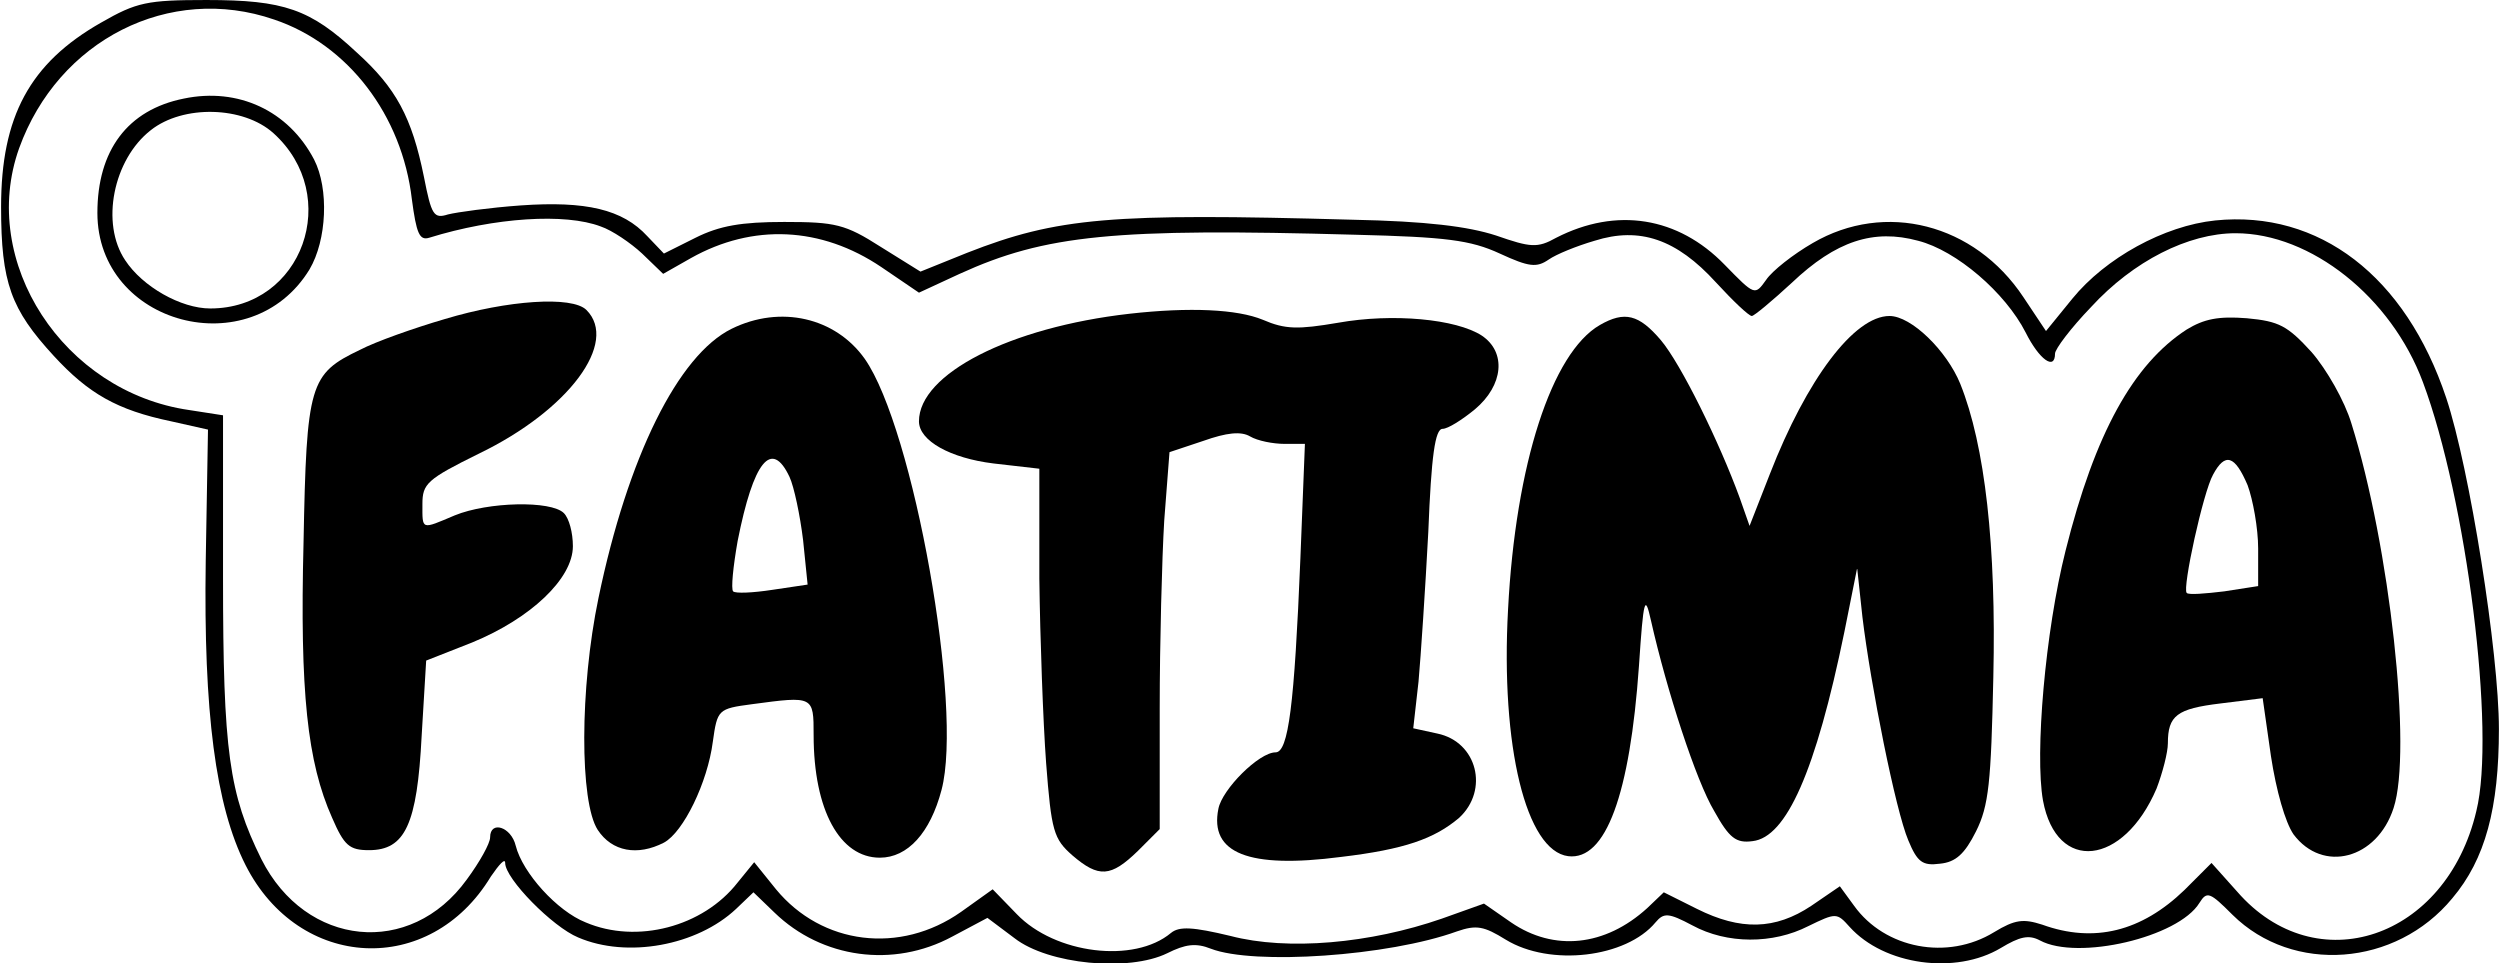
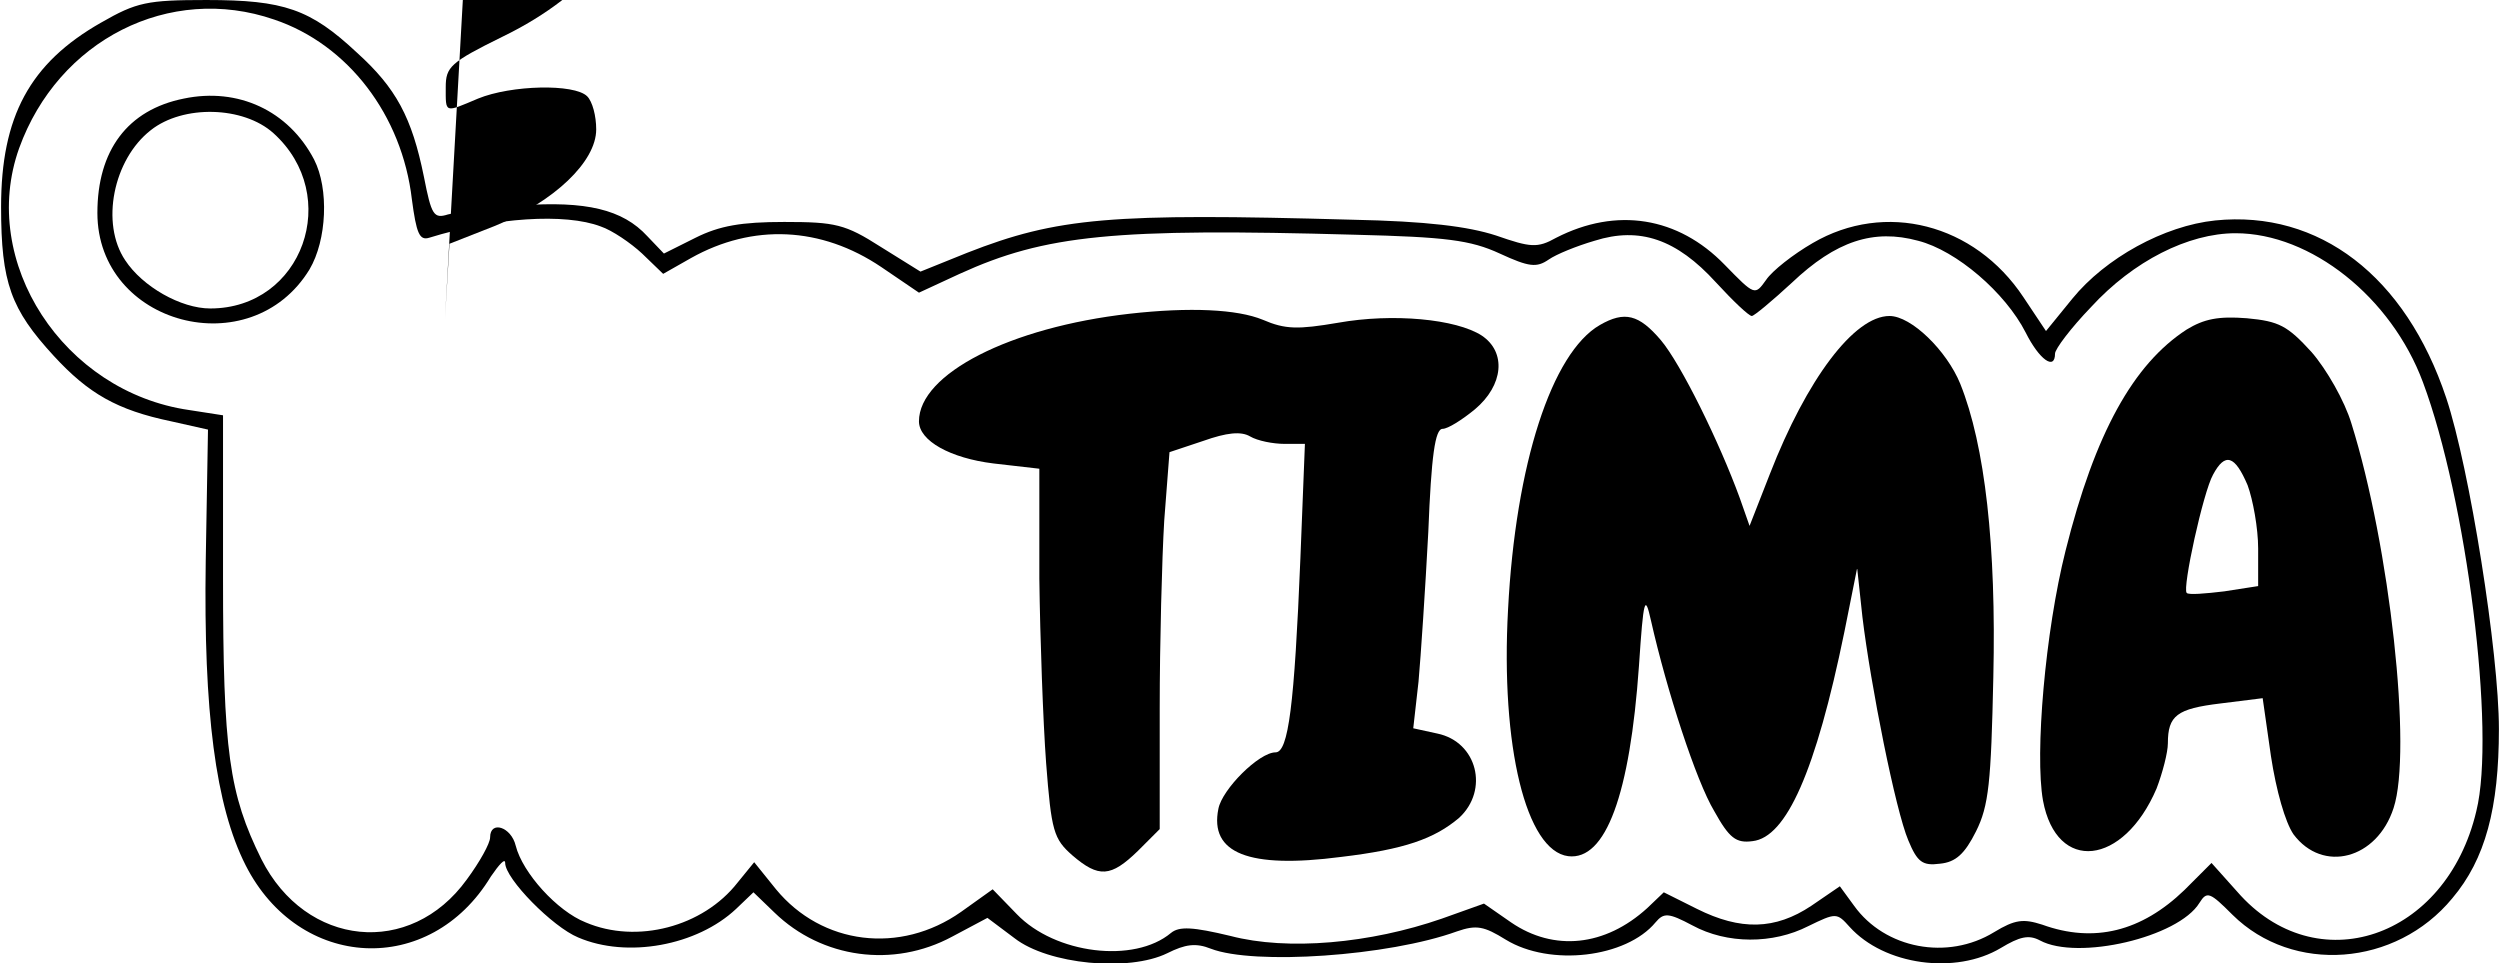
<svg xmlns="http://www.w3.org/2000/svg" version="1.0" width="248.459pt" height="95.708pt" viewBox="0 0 332 128" preserveAspectRatio="xMidYMid meet">
  <g transform="translate(0,128) scale(0.1,-0.1)" fill="#000000" stroke="none">
    <path d="M133 1250 c-95 -54 -133 -125 -133 -245 0 -101 13 -136 70 -198 46 -50 84 -72 156 -87 l49 -11 -3 -175 c-3 -200 13 -325 53 -404 71 -140 245 -149 326 -15 11 16 19 25 19 18 0 -21 63 -85 97 -99 65 -28 158 -11 210 38 l23 22 28 -27 c63 -61 158 -74 236 -32 l47 25 36 -27 c45 -35 152 -45 203 -20 24 12 38 14 58 6 57 -22 236 -10 327 23 26 9 36 7 65 -11 59 -36 160 -24 199 23 11 13 17 13 49 -4 46 -25 107 -25 154 -1 37 18 38 18 55 -1 46 -51 141 -64 201 -28 25 15 37 18 52 10 50 -27 184 4 212 50 10 16 14 14 44 -16 80 -79 217 -69 292 22 44 52 62 120 62 225 0 101 -39 347 -70 440 -54 162 -169 250 -307 236 -68 -7 -146 -50 -190 -104 l-35 -43 -30 45 c-65 98 -184 128 -280 72 -26 -15 -54 -37 -62 -49 -15 -21 -15 -21 -55 20 -62 64 -144 77 -224 36 -25 -14 -34 -13 -80 3 -37 12 -92 19 -192 21 -320 9 -391 3 -511 -44 l-62 -25 -53 33 c-47 30 -60 33 -128 33 -57 0 -86 -5 -118 -21 l-42 -21 -22 23 c-33 36 -82 47 -168 41 -42 -3 -85 -9 -97 -12 -19 -6 -22 -1 -32 50 -16 79 -37 118 -89 165 -62 58 -97 70 -200 70 -79 0 -93 -3 -140 -30z m230 4 c98 -33 170 -127 183 -239 6 -45 10 -55 23 -51 87 27 181 33 228 15 15 -5 40 -22 55 -36 l28 -27 37 21 c82 46 173 42 253 -12 l50 -34 54 25 c114 52 206 61 526 52 120 -3 153 -7 192 -25 39 -18 49 -19 65 -8 10 7 37 18 61 25 60 19 109 2 161 -55 23 -25 44 -45 48 -45 3 0 27 20 53 44 59 56 109 72 168 56 51 -13 116 -69 143 -122 18 -36 39 -51 39 -28 0 6 21 34 48 62 56 61 129 98 192 98 100 0 207 -85 249 -198 58 -155 97 -465 71 -570 -40 -170 -213 -228 -318 -107 l-34 38 -36 -36 c-57 -55 -120 -71 -189 -46 -25 8 -36 7 -64 -10 -62 -38 -145 -22 -186 35 l-19 26 -38 -26 c-48 -32 -94 -33 -152 -4 l-44 22 -22 -21 c-56 -51 -124 -58 -181 -19 l-36 25 -56 -20 c-95 -33 -205 -43 -281 -23 -50 12 -68 13 -79 4 -49 -41 -154 -28 -205 25 l-32 33 -42 -30 c-81 -57 -185 -44 -246 30 l-29 36 -22 -27 c-46 -59 -134 -82 -202 -53 -38 15 -84 66 -93 102 -6 25 -34 34 -34 11 0 -8 -14 -33 -31 -56 -75 -104 -214 -90 -273 27 -43 87 -51 143 -51 374 l0 216 -45 7 c-167 24 -280 197 -226 348 52 144 200 219 339 171z" />
    <path d="M243 1149 c-75 -15 -115 -69 -115 -152 0 -149 204 -203 282 -75 23 39 26 107 6 146 -34 65 -101 96 -173 81z m119 -46 c92 -83 39 -233 -84 -233 -39 0 -90 29 -113 64 -33 49 -16 134 34 173 43 34 123 32 163 -4z" />
-     <path d="M590 856 c-41 -12 -92 -30 -113 -41 -67 -32 -71 -45 -75 -256 -5 -199 5 -292 38 -366 16 -37 23 -43 49 -43 48 0 64 34 70 152 l6 100 61 24 c78 32 134 85 134 128 0 18 -5 37 -12 44 -17 17 -101 15 -145 -3 -45 -19 -43 -20 -43 15 0 27 6 33 75 67 120 58 186 148 143 191 -19 19 -105 13 -188 -12z" />
+     <path d="M590 856 l6 100 61 24 c78 32 134 85 134 128 0 18 -5 37 -12 44 -17 17 -101 15 -145 -3 -45 -19 -43 -20 -43 15 0 27 6 33 75 67 120 58 186 148 143 191 -19 19 -105 13 -188 -12z" />
    <path d="M1500 863 c-159 -18 -280 -80 -280 -143 0 -26 42 -49 99 -56 l61 -7 0 -146 c1 -80 5 -191 9 -245 7 -91 10 -101 35 -123 35 -30 51 -29 87 6 l29 29 0 160 c0 87 3 200 6 250 l7 91 45 15 c31 11 50 13 62 6 10 -6 31 -10 46 -10 l27 0 -6 -152 c-8 -196 -16 -258 -33 -258 -22 0 -71 -49 -76 -75 -12 -59 40 -80 163 -64 84 10 124 24 157 52 40 37 24 101 -29 112 l-32 7 7 62 c3 33 9 123 13 199 4 101 9 137 19 137 7 0 26 12 43 26 38 32 42 76 9 98 -34 22 -118 30 -191 17 -53 -9 -70 -9 -100 4 -34 14 -97 17 -177 8z" />
-     <path d="M971 843 c-71 -35 -138 -170 -177 -358 -25 -120 -25 -271 -1 -308 19 -29 53 -35 88 -17 26 14 58 80 65 134 6 43 7 44 52 50 82 11 82 11 82 -41 0 -100 35 -163 88 -163 37 0 67 33 82 90 29 109 -37 480 -102 573 -39 55 -112 72 -177 40z m77 -197 c6 -13 14 -51 18 -84 l6 -59 -47 -7 c-26 -4 -49 -5 -52 -2 -3 3 0 33 6 67 21 106 45 136 69 85z" />
    <path d="M2125 848 c-64 -37 -112 -185 -122 -378 -10 -182 24 -321 80 -328 50 -6 82 82 94 253 6 90 8 96 16 60 21 -93 60 -213 84 -253 20 -36 29 -43 51 -40 45 5 84 93 122 278 l17 85 7 -65 c11 -91 44 -257 61 -297 12 -29 19 -34 42 -31 21 2 33 13 48 43 17 34 20 65 23 205 4 174 -11 308 -44 390 -18 44 -65 90 -94 90 -47 0 -110 -84 -159 -210 l-27 -69 -13 37 c-27 74 -78 178 -105 210 -29 34 -48 39 -81 20z" />
    <path d="M2905 842 c-71 -46 -122 -138 -161 -294 -27 -107 -41 -270 -30 -332 18 -97 107 -87 151 16 8 21 15 48 15 60 0 37 12 46 70 53 l56 7 11 -77 c7 -46 19 -88 30 -104 39 -52 111 -33 133 35 25 76 -5 348 -56 511 -9 30 -33 72 -53 95 -32 35 -43 41 -86 45 -38 3 -57 -1 -80 -15z m81 -207 c7 -19 14 -57 14 -84 l0 -50 -45 -7 c-25 -3 -48 -5 -50 -2 -6 6 22 134 35 157 16 30 29 26 46 -14z" />
  </g>
</svg>